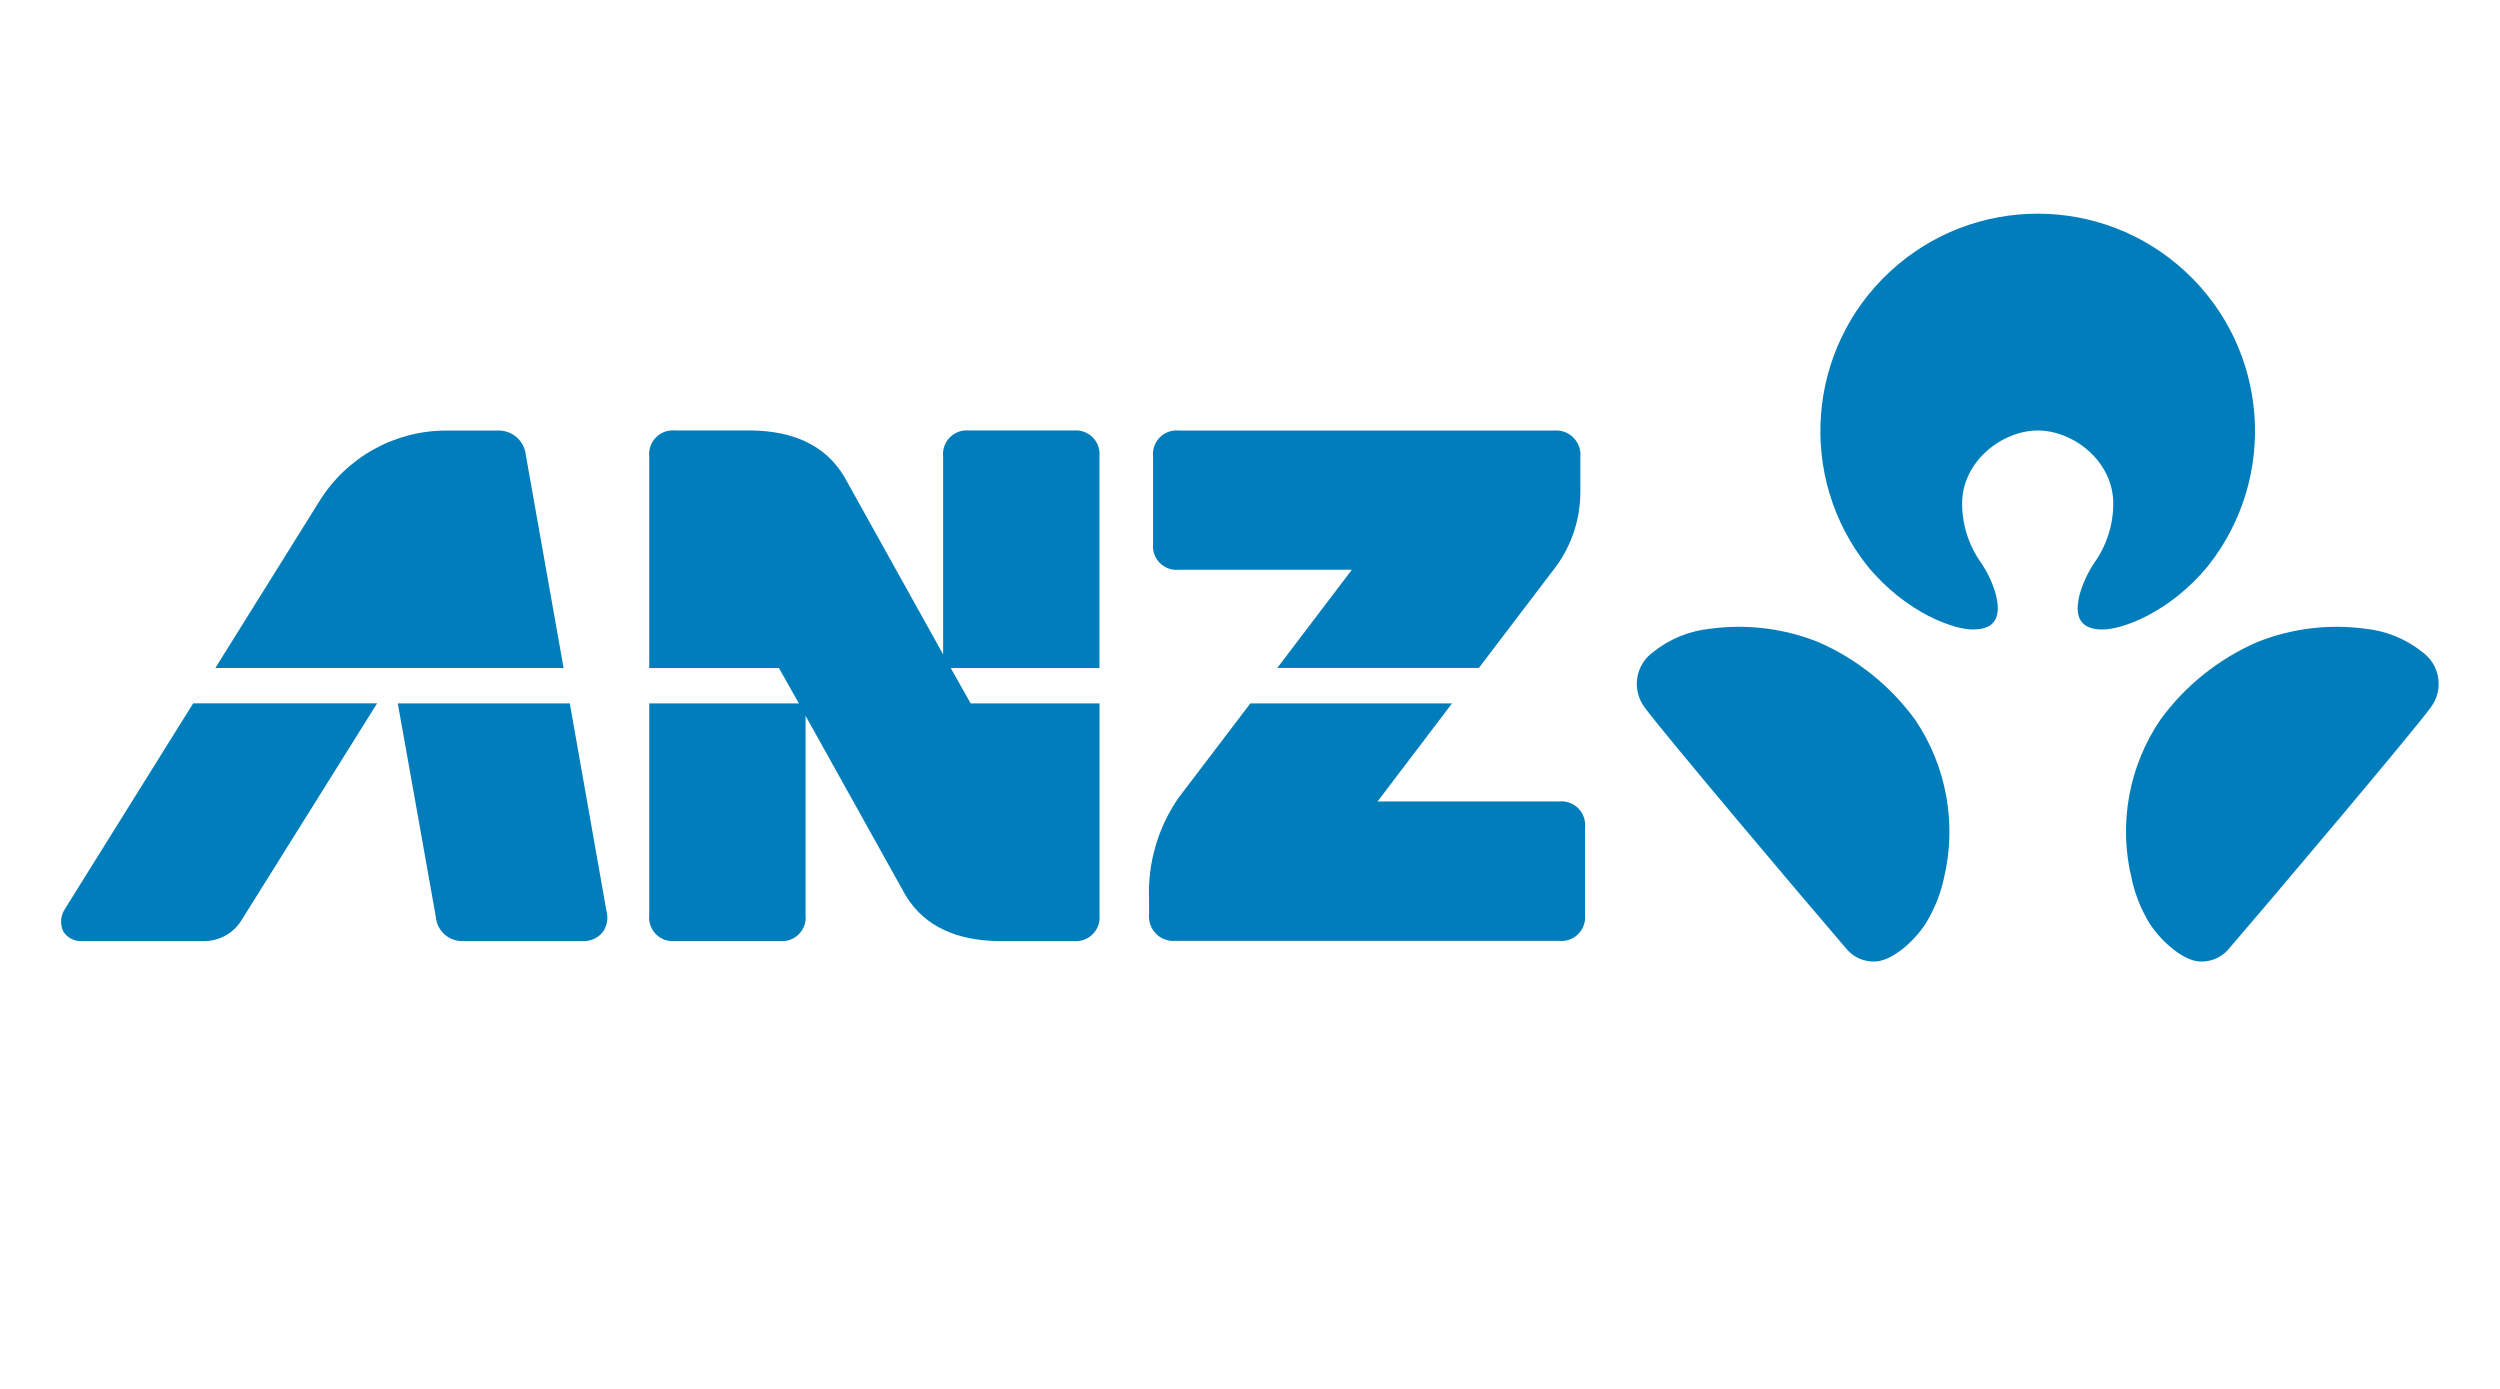
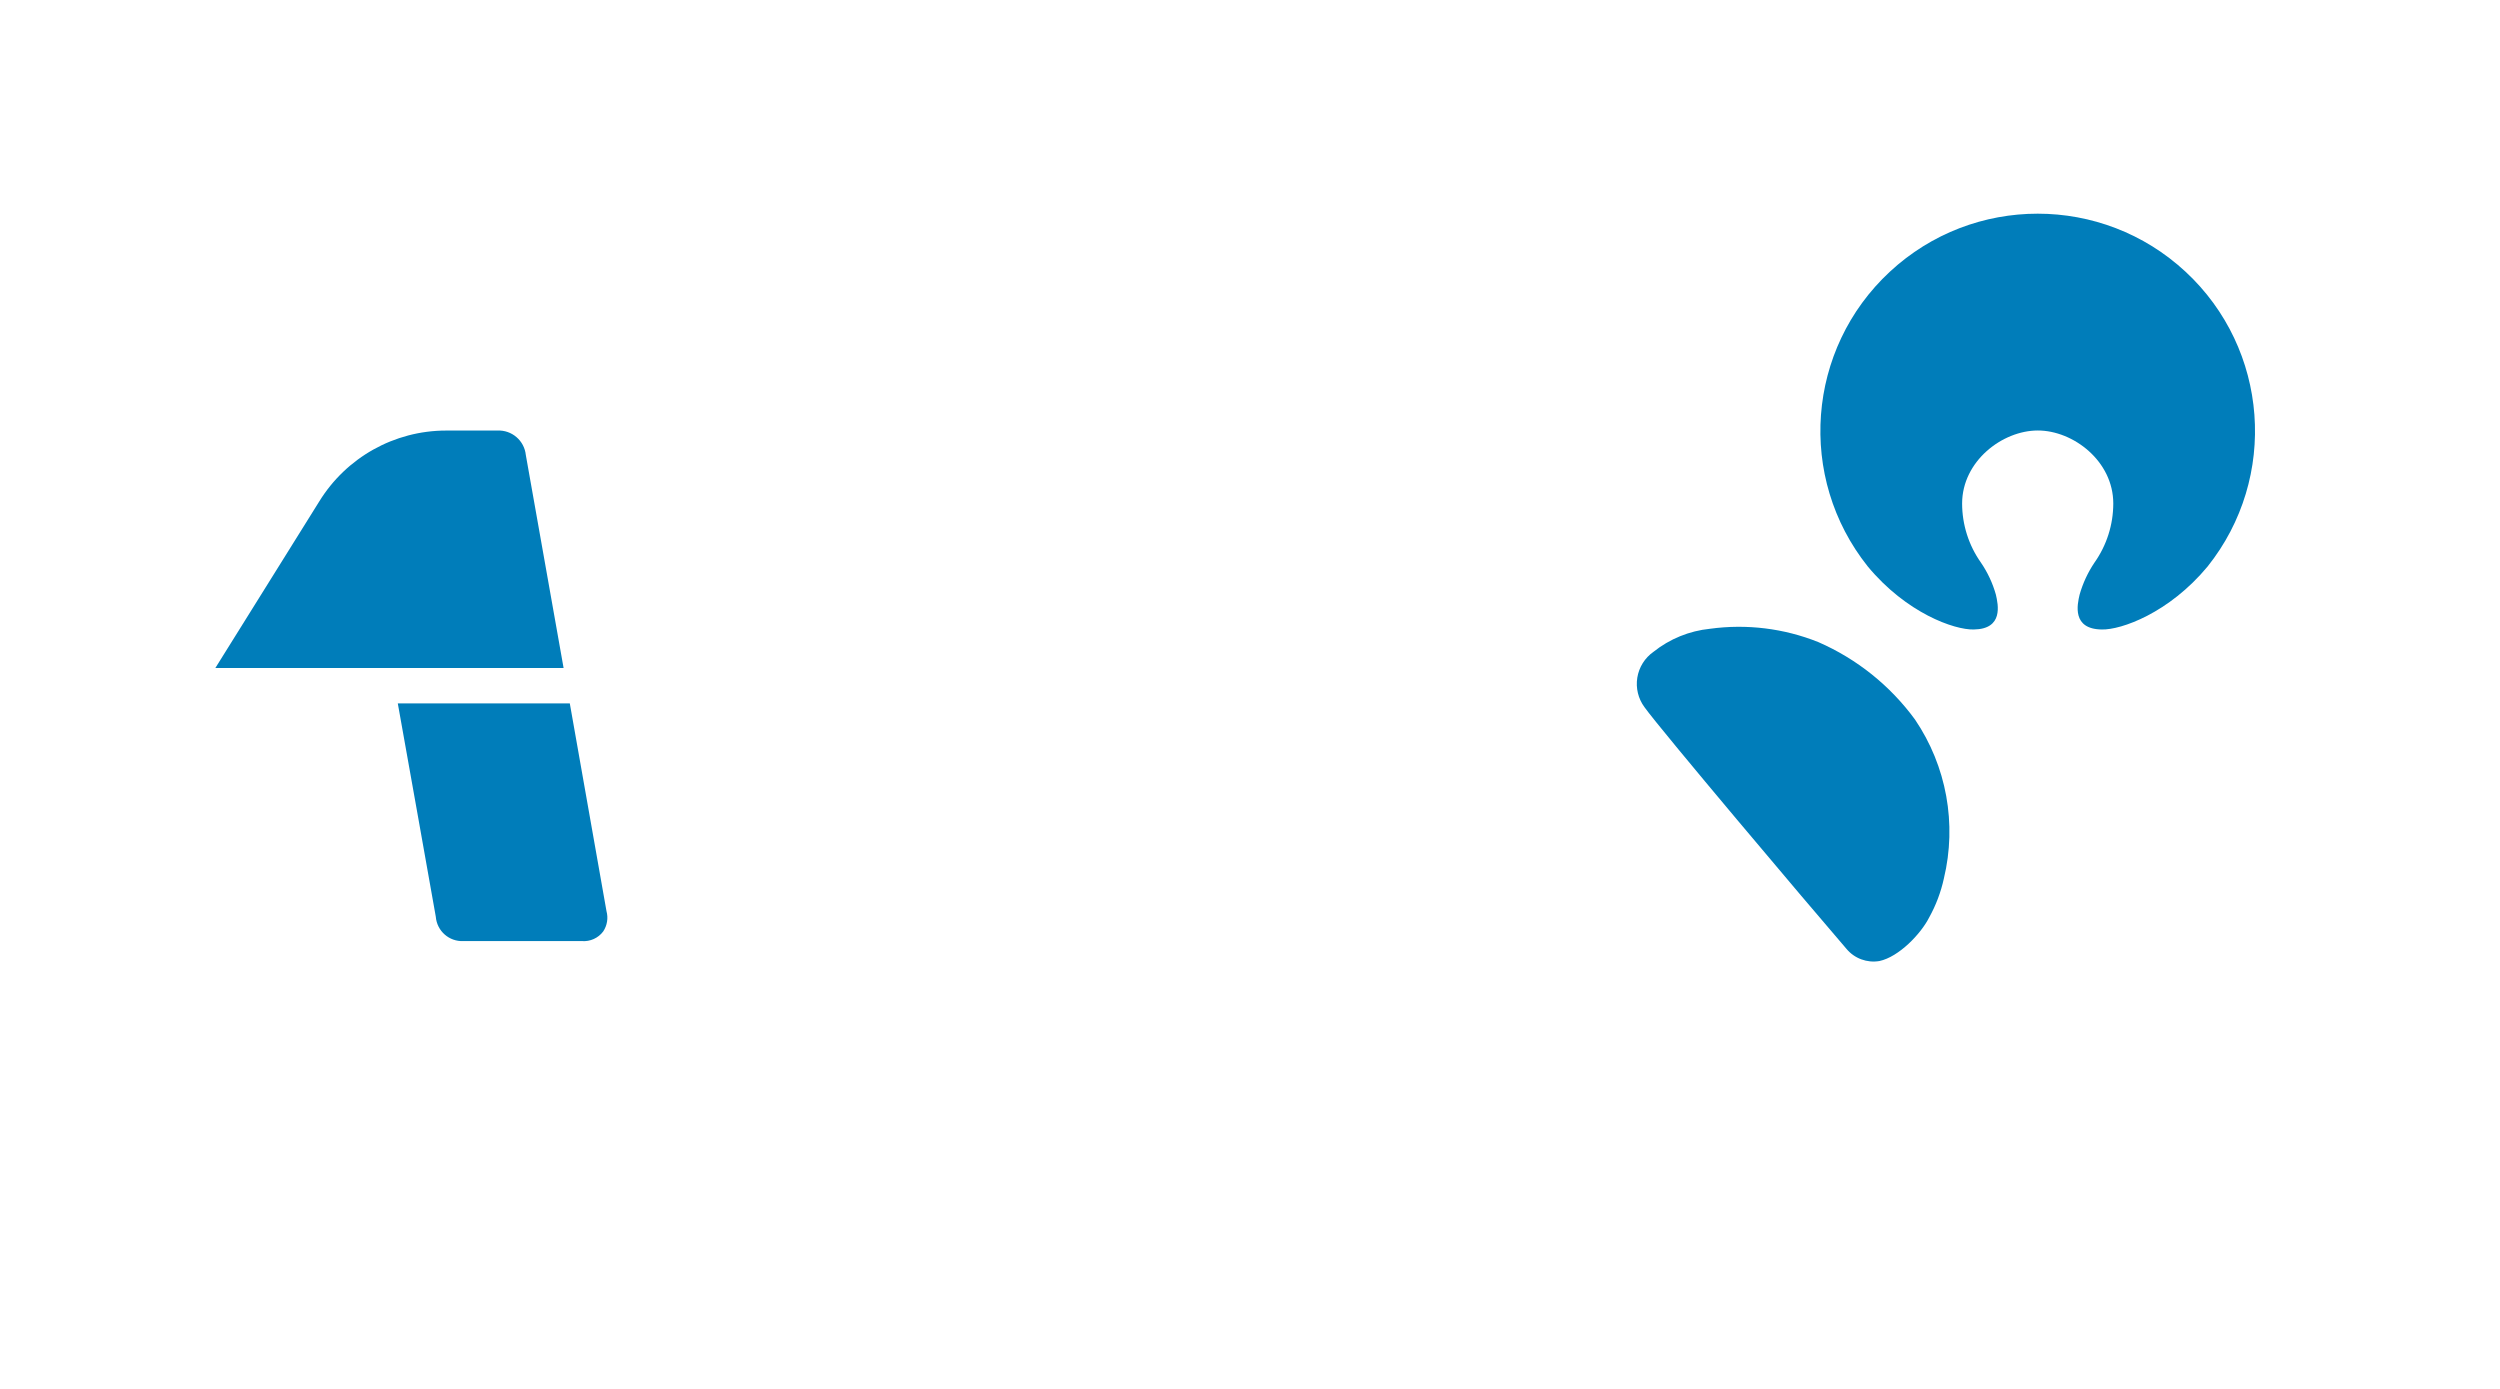
<svg xmlns="http://www.w3.org/2000/svg" width="234" height="130" viewBox="0 0 234 130" fill="none">
  <path d="M206.633 53.023C213.268 44.7 212.366 32.67 204.564 25.43C196.761 18.191 184.696 18.191 176.894 25.43C169.091 32.67 168.189 44.7 174.825 53.023C178.441 57.382 182.919 58.965 184.741 58.92C187.541 58.883 187.03 56.596 186.813 55.653C186.513 54.585 186.04 53.573 185.413 52.657C184.27 51.039 183.656 49.106 183.654 47.125C183.662 43.164 187.418 40.295 190.738 40.294C194.058 40.293 197.803 43.163 197.803 47.125C197.802 49.106 197.188 51.039 196.044 52.657C195.425 53.577 194.956 54.588 194.652 55.653C194.426 56.599 193.929 58.885 196.723 58.92C198.541 58.967 203.017 57.382 206.633 53.023Z" fill="#007DBA" />
  <path d="M170.183 60.095C166.974 58.813 163.487 58.384 160.063 58.852C158.126 59.048 156.286 59.797 154.764 61.012C153.955 61.58 153.41 62.45 153.252 63.426C153.094 64.401 153.337 65.399 153.925 66.193C155.411 68.277 169.192 84.594 172.825 88.808C173.576 89.714 174.755 90.151 175.916 89.953C177.732 89.564 179.787 87.419 180.566 85.882C181.202 84.738 181.667 83.507 181.946 82.229C183.179 77.112 182.199 71.712 179.248 67.354C176.923 64.173 173.795 61.667 170.183 60.095Z" fill="#007DBA" />
-   <path d="M226.704 61.012C225.182 59.8 223.343 59.05 221.407 58.852C217.983 58.385 214.497 58.813 211.288 60.095C207.673 61.664 204.542 64.17 202.219 67.354C199.256 71.707 198.275 77.112 199.521 82.229C199.793 83.507 200.252 84.738 200.883 85.882C201.663 87.419 203.728 89.566 205.532 89.953C206.693 90.151 207.87 89.714 208.621 88.808C212.258 84.594 226.042 68.274 227.538 66.193C228.125 65.399 228.367 64.402 228.211 63.427C228.054 62.452 227.511 61.581 226.704 61.012Z" fill="#007DBA" />
-   <path d="M6.069 85.09C5.671 85.7 5.607 86.47 5.898 87.138C6.258 87.751 6.927 88.115 7.637 88.084H19.135C20.551 88.077 21.863 87.339 22.605 86.132L35.298 65.832H18.082C12.171 75.314 6.217 84.867 6.069 85.09Z" fill="#007DBA" />
  <path d="M49.217 42.59C49.079 41.237 47.904 40.23 46.546 40.3H41.75C36.905 40.304 32.409 42.822 29.873 46.95C29.873 46.95 25.292 54.281 20.157 62.524H52.752L49.217 42.59Z" fill="#007DBA" />
-   <path d="M110.344 53.329H126.533L119.554 62.518H138.422L145.306 53.466C147.02 51.336 147.945 48.678 147.921 45.944V42.794C148.045 41.541 147.13 40.423 145.876 40.299C145.736 40.287 145.596 40.287 145.456 40.299H110.344C109.682 40.232 109.025 40.467 108.556 40.939C108.087 41.412 107.856 42.071 107.928 42.733V50.905C107.858 51.566 108.089 52.223 108.558 52.693C109.027 53.164 109.683 53.398 110.344 53.329Z" fill="#007DBA" />
-   <path d="M145.933 75.015H128.939L135.912 65.835H117.035L110.31 74.675C108.379 77.463 107.411 80.805 107.552 84.194V85.584C107.498 86.188 107.685 86.788 108.073 87.253C108.461 87.719 109.017 88.011 109.621 88.066C109.756 88.077 109.891 88.077 110.026 88.066H145.933C146.596 88.132 147.253 87.896 147.723 87.425C148.193 86.953 148.426 86.295 148.358 85.633V77.457C148.429 76.793 148.197 76.133 147.727 75.659C147.256 75.186 146.598 74.949 145.933 75.015Z" fill="#007DBA" />
  <path d="M53.334 65.841H37.234C37.646 68.092 40.617 84.835 40.791 85.808C40.897 87.144 42.045 88.153 43.383 88.085H54.455C55.233 88.149 55.989 87.81 56.458 87.187C56.833 86.625 56.945 85.928 56.766 85.276L53.334 65.841Z" fill="#007DBA" />
-   <path d="M88.991 62.529H102.908V42.728C102.977 42.064 102.743 41.404 102.271 40.932C101.799 40.46 101.139 40.226 100.475 40.294H90.701C90.038 40.228 89.381 40.463 88.91 40.935C88.44 41.407 88.207 42.065 88.276 42.728V61.249L79.011 44.596C77.161 41.526 74.042 40.359 70.406 40.292H63.183C62.522 40.229 61.867 40.466 61.4 40.937C60.932 41.409 60.7 42.065 60.768 42.725V62.529H72.909L74.776 65.838H60.767V85.637C60.693 86.3 60.923 86.961 61.391 87.436C61.86 87.912 62.517 88.15 63.182 88.087H72.982C73.647 88.152 74.306 87.914 74.775 87.438C75.245 86.963 75.475 86.301 75.401 85.637V66.997L84.752 83.785C86.585 86.838 89.714 88.004 93.326 88.083H100.482C101.149 88.15 101.81 87.913 102.282 87.437C102.754 86.962 102.986 86.299 102.915 85.633V65.838H90.854L88.991 62.529Z" fill="#007DBA" />
</svg>